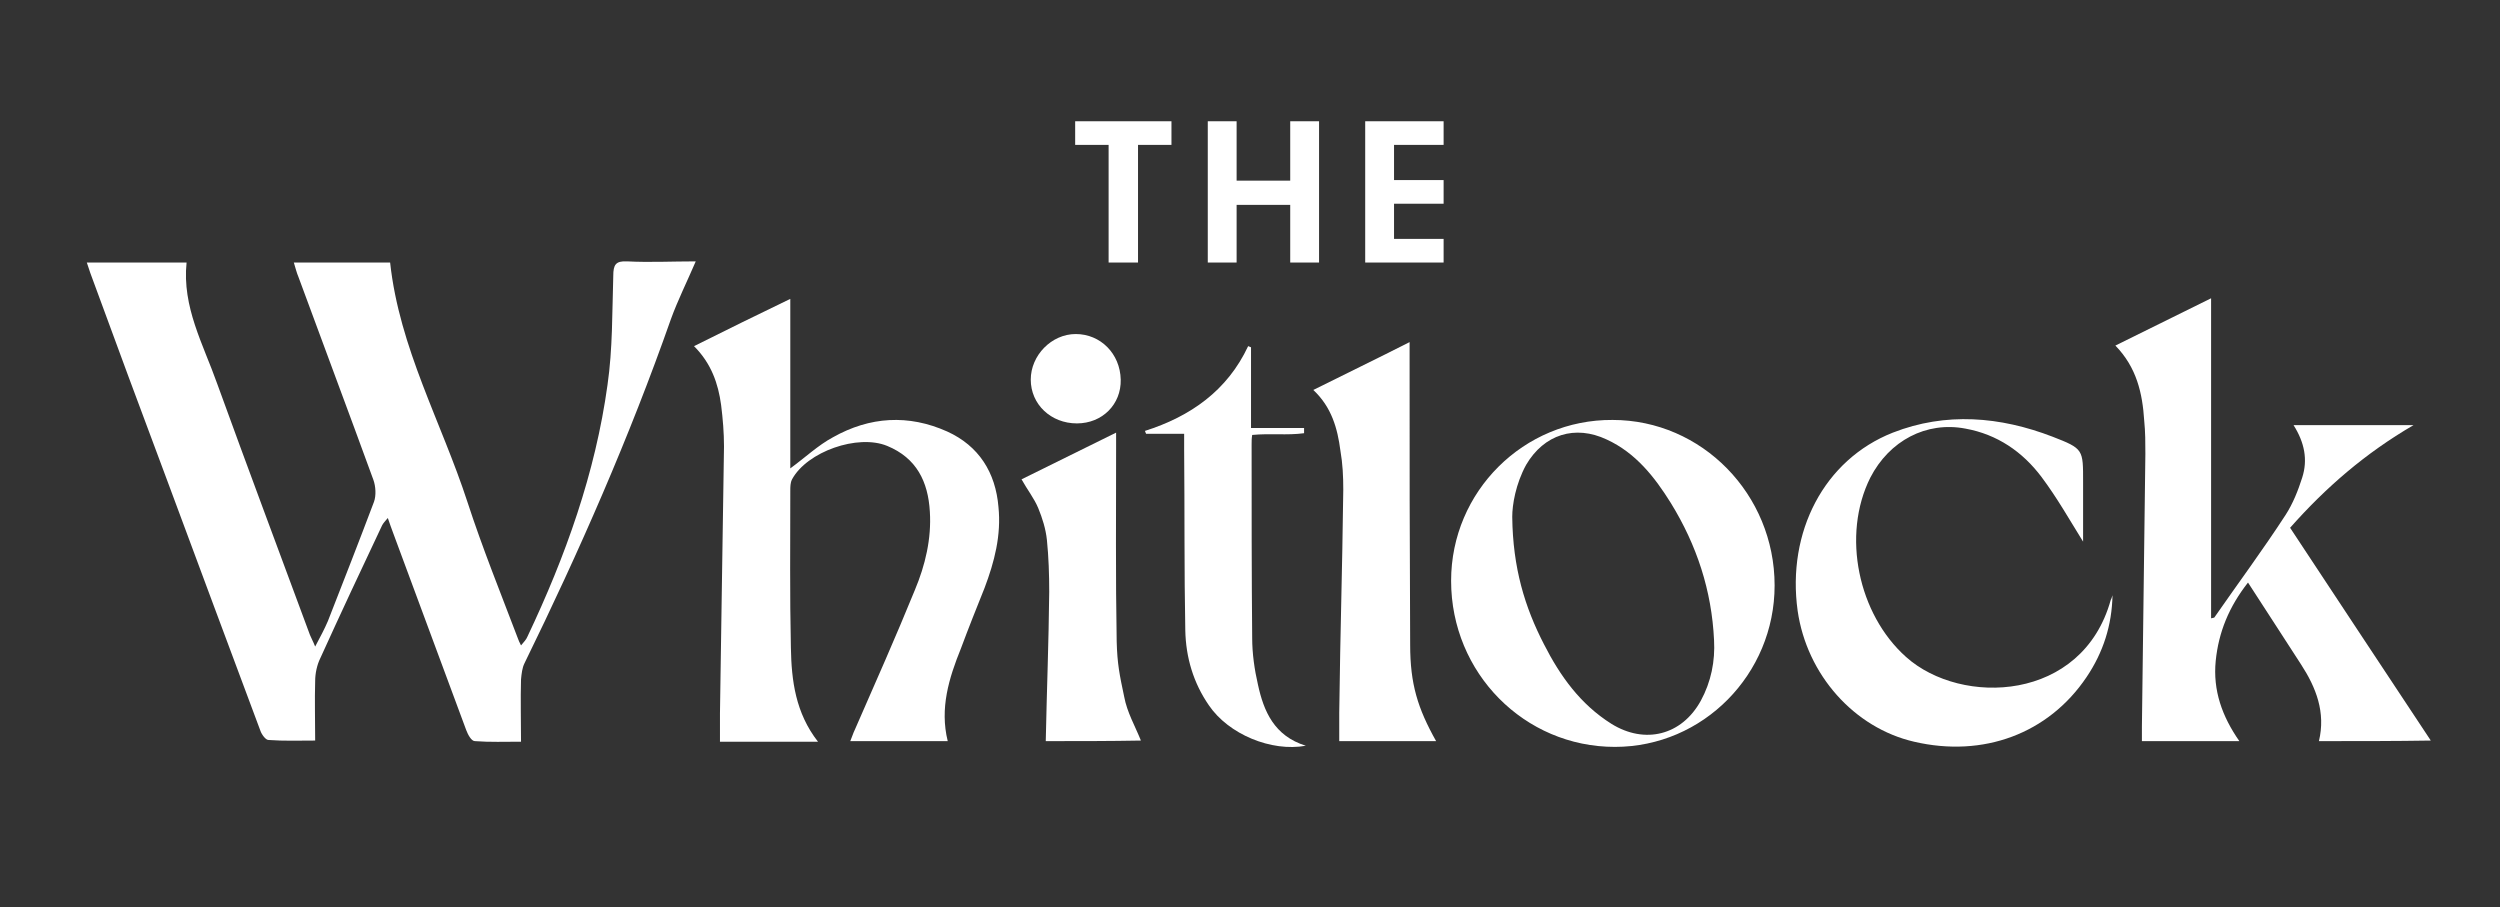
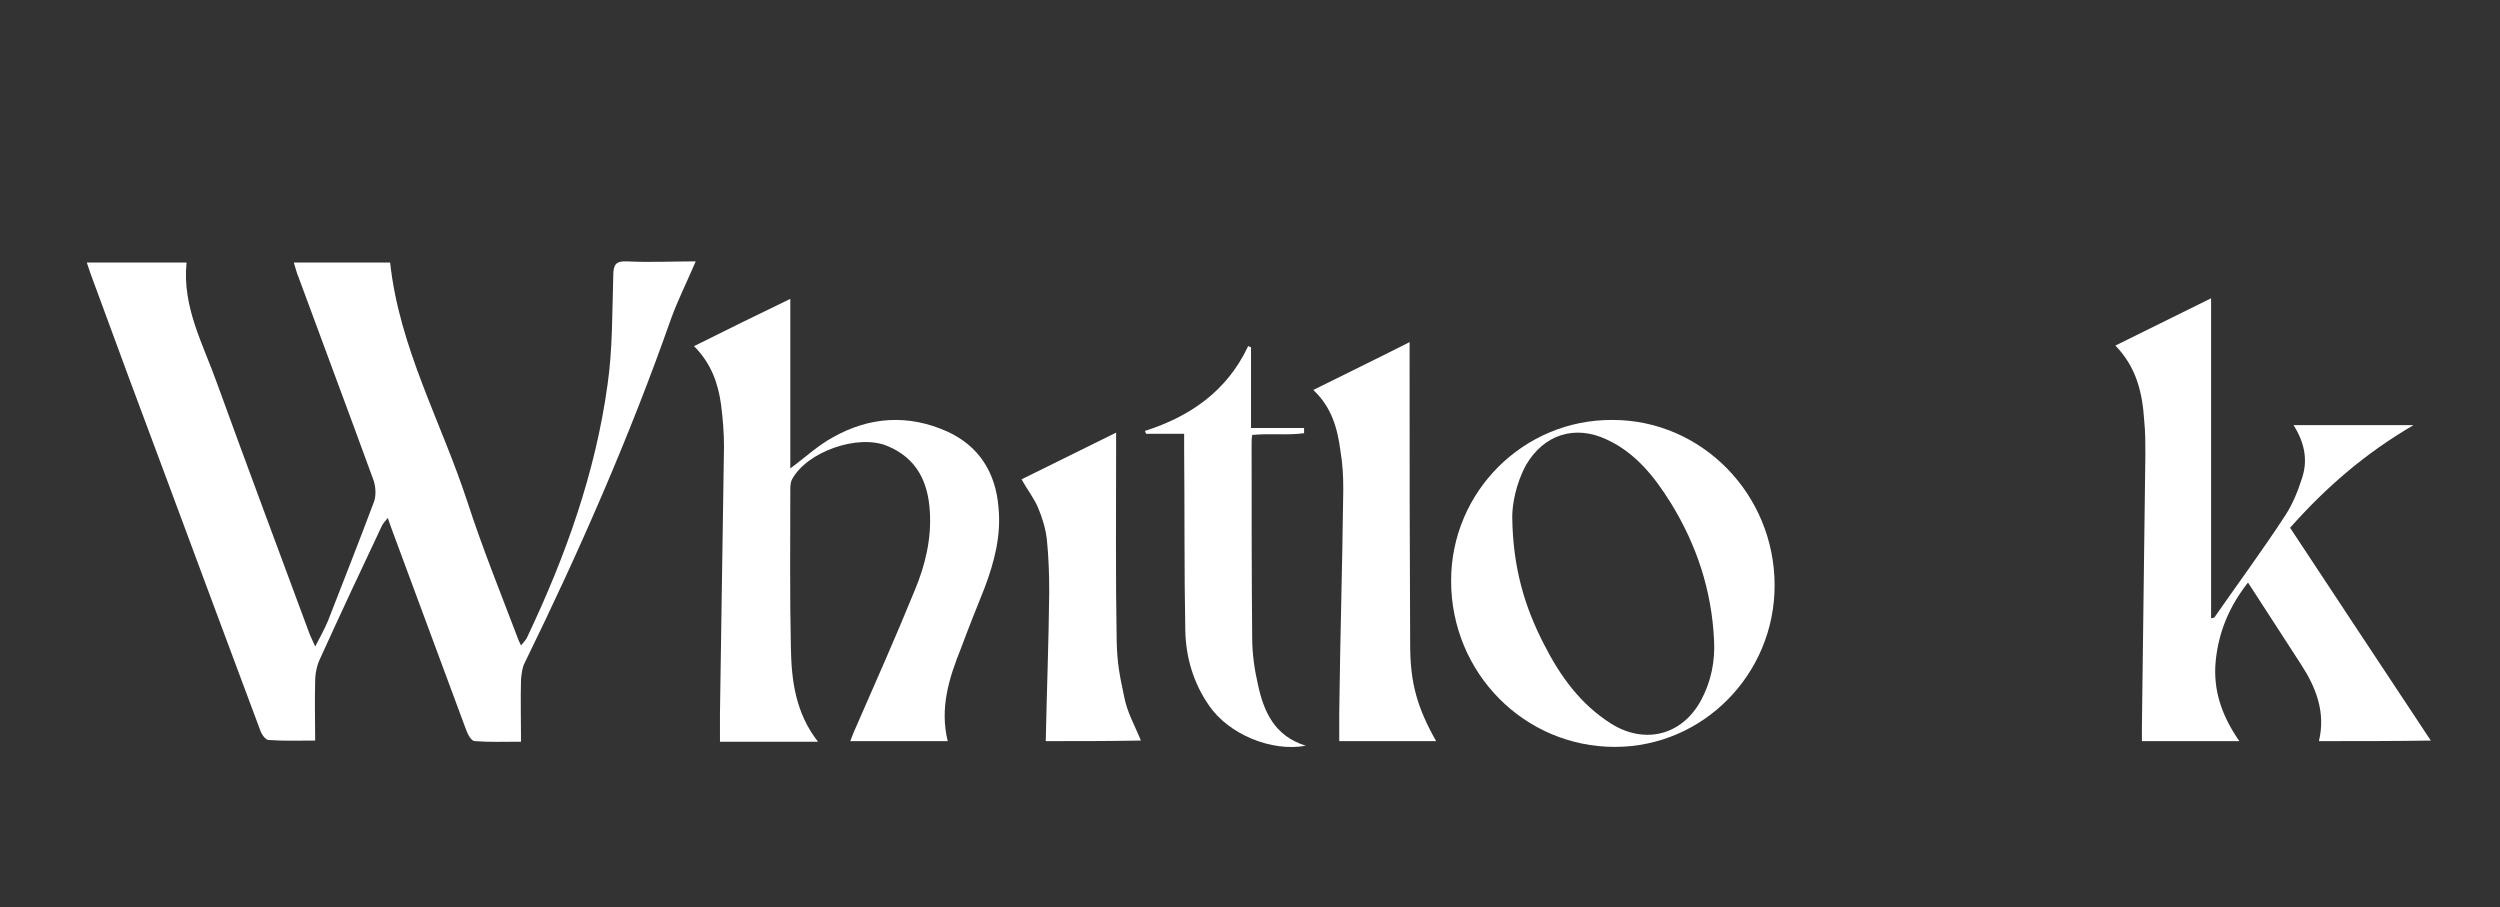
<svg xmlns="http://www.w3.org/2000/svg" width="135" height="49" viewBox="0 0 135 49" fill="none">
  <rect x="0" y="0" width="135" height="49" fill="#333333" stroke="none" />
  <g id="The Whitlock_logo-02">
    <g id="Group">
      <g id="Group_2">
        <path id="Vector" d="M4.688 14.177C6.526 14.177 8.269 14.177 10.075 14.177C9.826 16.574 10.978 18.598 11.726 20.715C13.376 25.262 15.057 29.745 16.739 34.291C16.801 34.447 16.894 34.603 17.019 34.914C17.299 34.385 17.517 33.98 17.704 33.544C18.545 31.396 19.385 29.247 20.195 27.099C20.32 26.756 20.288 26.258 20.164 25.915C18.825 22.241 17.455 18.598 16.116 14.955C16.023 14.737 15.96 14.488 15.867 14.177C17.673 14.177 19.385 14.177 21.067 14.177C21.565 18.785 23.838 22.802 25.239 27.099C26.049 29.59 27.045 32.05 27.979 34.509C28.011 34.603 28.042 34.665 28.135 34.852C28.291 34.665 28.415 34.541 28.478 34.385C30.533 30.057 32.152 25.542 32.806 20.778C33.086 18.847 33.055 16.854 33.117 14.893C33.117 14.301 33.242 14.083 33.864 14.114C35.079 14.177 36.293 14.114 37.57 14.114C37.103 15.204 36.605 16.2 36.231 17.228C33.989 23.611 31.28 29.776 28.322 35.817C28.197 36.066 28.166 36.378 28.135 36.689C28.104 37.779 28.135 38.869 28.135 40.052C27.263 40.052 26.454 40.083 25.644 40.021C25.457 40.021 25.27 39.678 25.177 39.429C23.931 36.097 22.717 32.766 21.472 29.434C21.316 28.998 21.129 28.531 20.942 27.971C20.787 28.157 20.693 28.251 20.631 28.375C19.51 30.742 18.389 33.139 17.299 35.537C17.112 35.911 17.019 36.378 17.019 36.782C16.988 37.81 17.019 38.869 17.019 39.99C16.147 39.99 15.338 40.021 14.497 39.959C14.341 39.959 14.123 39.647 14.061 39.46C12.38 34.976 10.698 30.43 9.017 25.915C7.615 22.179 6.245 18.474 4.875 14.737C4.813 14.581 4.782 14.426 4.688 14.177Z" fill="white" />
        <path id="Vector_2" d="M51.177 40.021C49.402 40.021 47.721 40.021 45.915 40.021C46.008 39.803 46.071 39.585 46.164 39.398C47.254 36.907 48.375 34.385 49.402 31.863C49.963 30.524 50.305 29.092 50.212 27.628C50.118 26.009 49.496 24.733 47.908 24.079C46.32 23.425 43.58 24.39 42.77 25.885C42.676 26.072 42.676 26.29 42.676 26.508C42.676 29.341 42.645 32.143 42.708 34.977C42.739 36.752 42.957 38.495 44.171 40.052C42.396 40.052 40.653 40.052 38.878 40.052C38.878 39.523 38.878 39.025 38.878 38.527C38.94 33.731 39.033 28.905 39.096 24.11C39.096 23.363 39.033 22.615 38.94 21.868C38.784 20.716 38.411 19.626 37.477 18.692C39.22 17.82 40.871 17.011 42.676 16.139C42.676 19.284 42.676 22.273 42.676 25.293C43.486 24.701 44.171 24.048 44.981 23.612C46.974 22.491 49.06 22.366 51.146 23.3C52.859 24.079 53.762 25.511 53.917 27.379C54.073 28.905 53.699 30.337 53.17 31.739C52.734 32.828 52.298 33.918 51.893 35.008C51.239 36.627 50.741 38.246 51.177 40.021Z" fill="white" />
        <path id="Vector_3" d="M125.222 40.021C125.596 38.464 125.066 37.125 124.257 35.88C123.323 34.447 122.389 32.984 121.392 31.458C120.365 32.766 119.804 34.136 119.648 35.693C119.493 37.281 119.991 38.682 120.925 40.021C119.119 40.021 117.438 40.021 115.663 40.021C115.663 39.741 115.663 39.492 115.663 39.243C115.725 34.323 115.787 29.403 115.85 24.515C115.85 23.923 115.85 23.331 115.787 22.709C115.694 21.245 115.383 19.844 114.23 18.661C115.943 17.82 117.624 16.979 119.399 16.107C119.399 21.93 119.399 27.66 119.399 33.389C119.524 33.358 119.586 33.358 119.586 33.327C120.863 31.489 122.202 29.683 123.416 27.815C123.821 27.192 124.101 26.476 124.319 25.791C124.63 24.826 124.444 23.892 123.852 22.958C126.032 22.958 128.087 22.958 130.329 22.958C127.713 24.483 125.596 26.321 123.665 28.5C126.218 32.361 128.741 36.191 131.263 39.99C129.395 40.021 127.371 40.021 125.222 40.021Z" fill="white" />
        <path id="Vector_4" d="M95.829 31.613C95.829 36.409 91.968 40.332 87.203 40.332C82.315 40.332 78.36 36.346 78.36 31.364C78.36 26.538 82.284 22.646 87.079 22.677C91.905 22.677 95.829 26.694 95.829 31.613ZM81.661 27.908C81.692 30.679 82.346 32.797 83.374 34.789C84.245 36.502 85.335 38.028 87.017 39.087C88.823 40.207 90.815 39.709 91.843 37.841C92.403 36.813 92.621 35.693 92.559 34.572C92.435 31.894 91.625 29.434 90.224 27.161C89.352 25.76 88.324 24.452 86.767 23.736C85.055 22.926 83.374 23.455 82.408 25.106C81.848 26.133 81.661 27.254 81.661 27.908Z" fill="white" />
-         <path id="Vector_5" d="M114.075 32.144C114.043 33.763 113.576 35.227 112.673 36.565C110.618 39.617 107.1 40.925 103.363 40.053C100.125 39.306 97.572 36.441 97.073 32.985C96.482 28.719 98.506 24.826 102.211 23.363C105.076 22.242 108.003 22.491 110.836 23.581C112.518 24.235 112.487 24.266 112.487 26.041C112.487 27.131 112.487 28.252 112.487 29.248C111.77 28.096 111.085 26.882 110.245 25.761C109.217 24.391 107.847 23.456 106.134 23.145C104.017 22.74 102.024 23.799 100.997 25.792C99.44 28.905 100.343 33.171 102.927 35.476C105.917 38.153 112.455 37.904 113.981 32.393C114.012 32.362 114.043 32.237 114.075 32.144Z" fill="white" />
        <path id="Vector_6" d="M70.918 21.058C72.662 20.186 74.343 19.377 76.118 18.474C76.118 18.816 76.118 19.065 76.118 19.314C76.118 25.262 76.118 28.874 76.149 34.821C76.149 36.938 76.554 38.246 77.55 40.021C75.807 40.021 74.094 40.021 72.319 40.021C72.319 39.492 72.319 38.993 72.319 38.495C72.381 33.7 72.475 31.271 72.537 26.445C72.537 25.729 72.506 25.044 72.381 24.328C72.226 23.144 71.914 21.992 70.918 21.058Z" fill="white" />
        <path id="Vector_7" d="M63.944 23.424C63.196 23.424 62.542 23.424 61.888 23.424C61.857 23.362 61.857 23.331 61.826 23.269C64.286 22.49 66.279 21.089 67.4 18.691C67.462 18.723 67.493 18.723 67.555 18.754C67.555 20.155 67.555 21.587 67.555 23.113C68.552 23.113 69.486 23.113 70.42 23.113C70.42 23.206 70.42 23.3 70.42 23.393C69.517 23.518 68.583 23.393 67.618 23.487C67.587 23.673 67.587 23.829 67.587 24.016C67.587 27.503 67.587 30.991 67.618 34.447C67.618 35.288 67.742 36.16 67.929 36.969C68.24 38.401 68.801 39.74 70.514 40.27C68.645 40.612 66.341 39.647 65.282 38.09C64.442 36.876 64.037 35.506 64.006 34.042C63.944 30.804 63.975 27.566 63.944 24.296C63.944 24.047 63.944 23.798 63.944 23.424Z" fill="white" />
        <path id="Vector_8" d="M56.471 40.021C56.533 37.032 56.627 34.821 56.658 31.956C56.658 31.022 56.627 30.088 56.533 29.154C56.471 28.562 56.284 27.971 56.066 27.441C55.848 26.912 55.474 26.445 55.163 25.884C56.813 25.075 58.495 24.234 60.27 23.362C60.27 23.705 60.27 23.923 60.27 24.141C60.27 27.628 60.239 31.147 60.301 34.634C60.332 35.849 60.456 36.44 60.706 37.623C60.861 38.464 61.297 39.211 61.609 39.99C59.958 40.021 58.215 40.021 56.471 40.021Z" fill="white" />
-         <path id="Vector_9" d="M58.152 22.864C56.751 22.864 55.661 21.837 55.661 20.498C55.661 19.19 56.782 18.038 58.09 18.038C59.429 18.038 60.487 19.097 60.519 20.498C60.55 21.837 59.522 22.864 58.152 22.864Z" fill="white" />
      </g>
      <g id="Group_3">
-         <path id="Vector_10" d="M61.422 14.177H59.865V7.824H58.059V6.548H63.259V7.824H61.453V14.177H61.422Z" fill="white" />
-         <path id="Vector_11" d="M66.777 14.177H65.22V6.548H66.777V9.755H69.672V6.548H71.229V14.177H69.672V11.063H66.777V14.177Z" fill="white" />
-         <path id="Vector_12" d="M75.278 9.724H77.955V11.001H75.278V12.9H77.955V14.177H73.721V6.548H77.955V7.824H75.278V9.724Z" fill="white" />
-       </g>
+         </g>
    </g>
  </g>
</svg>